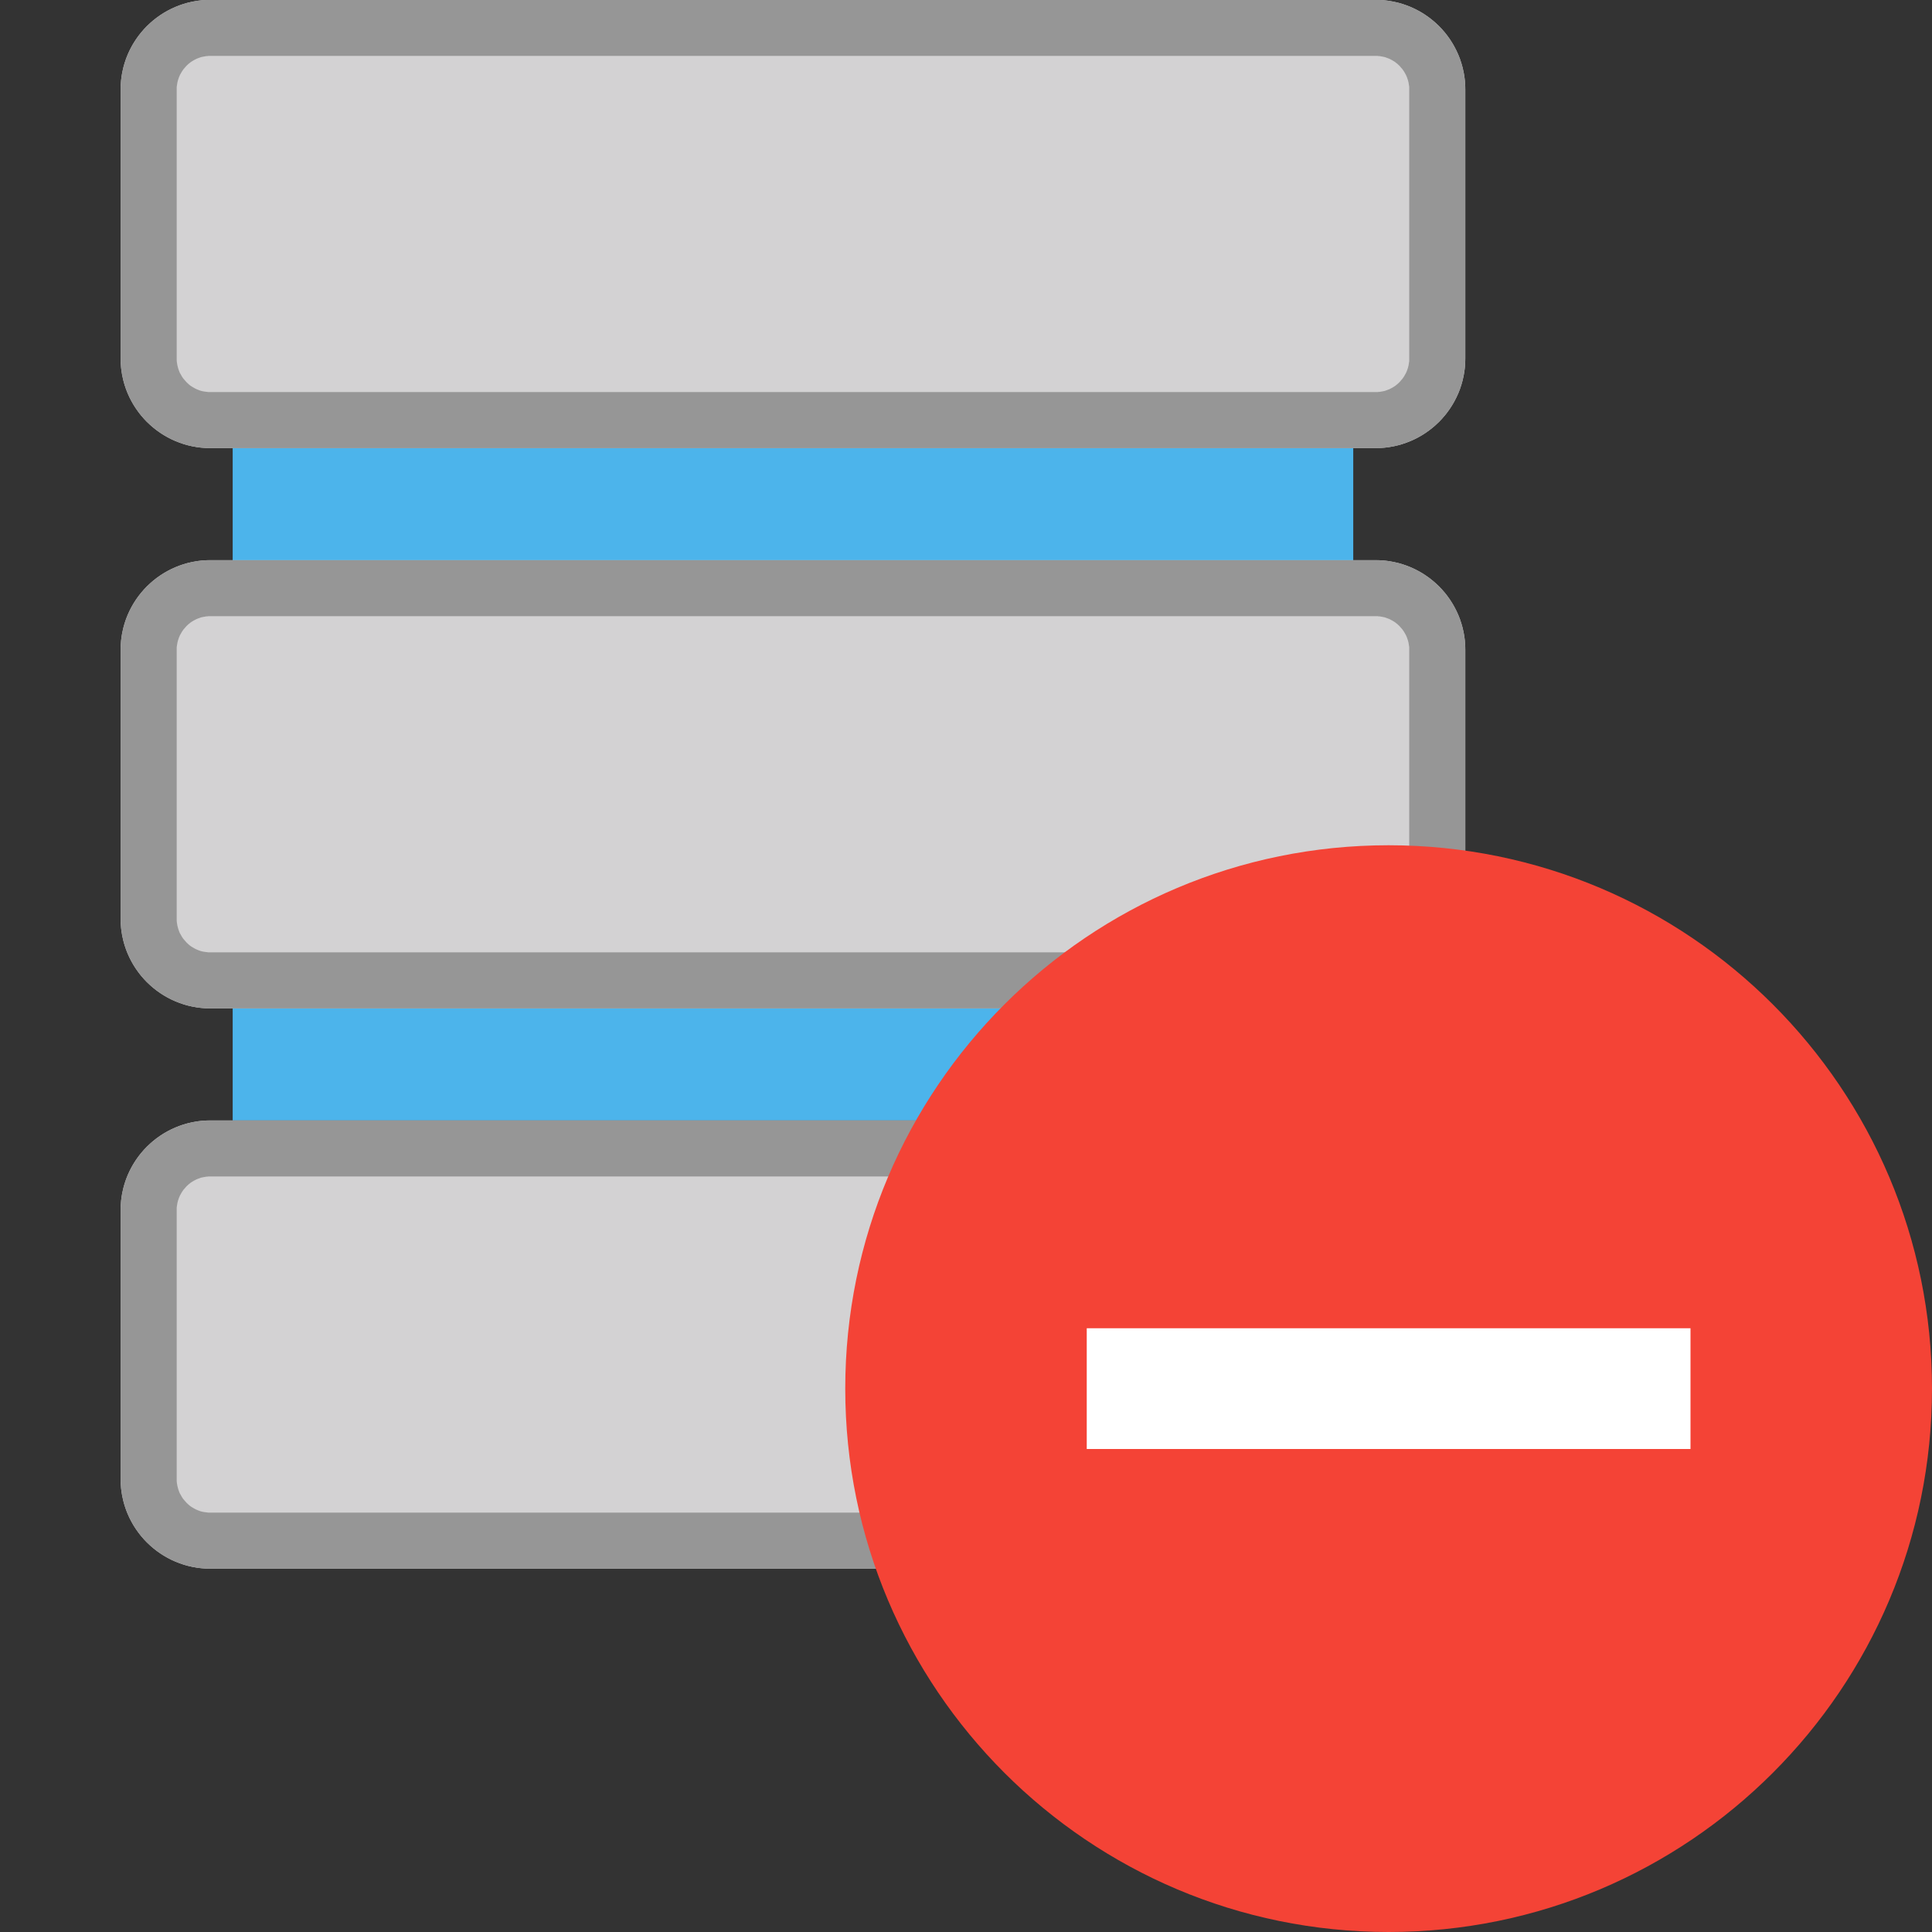
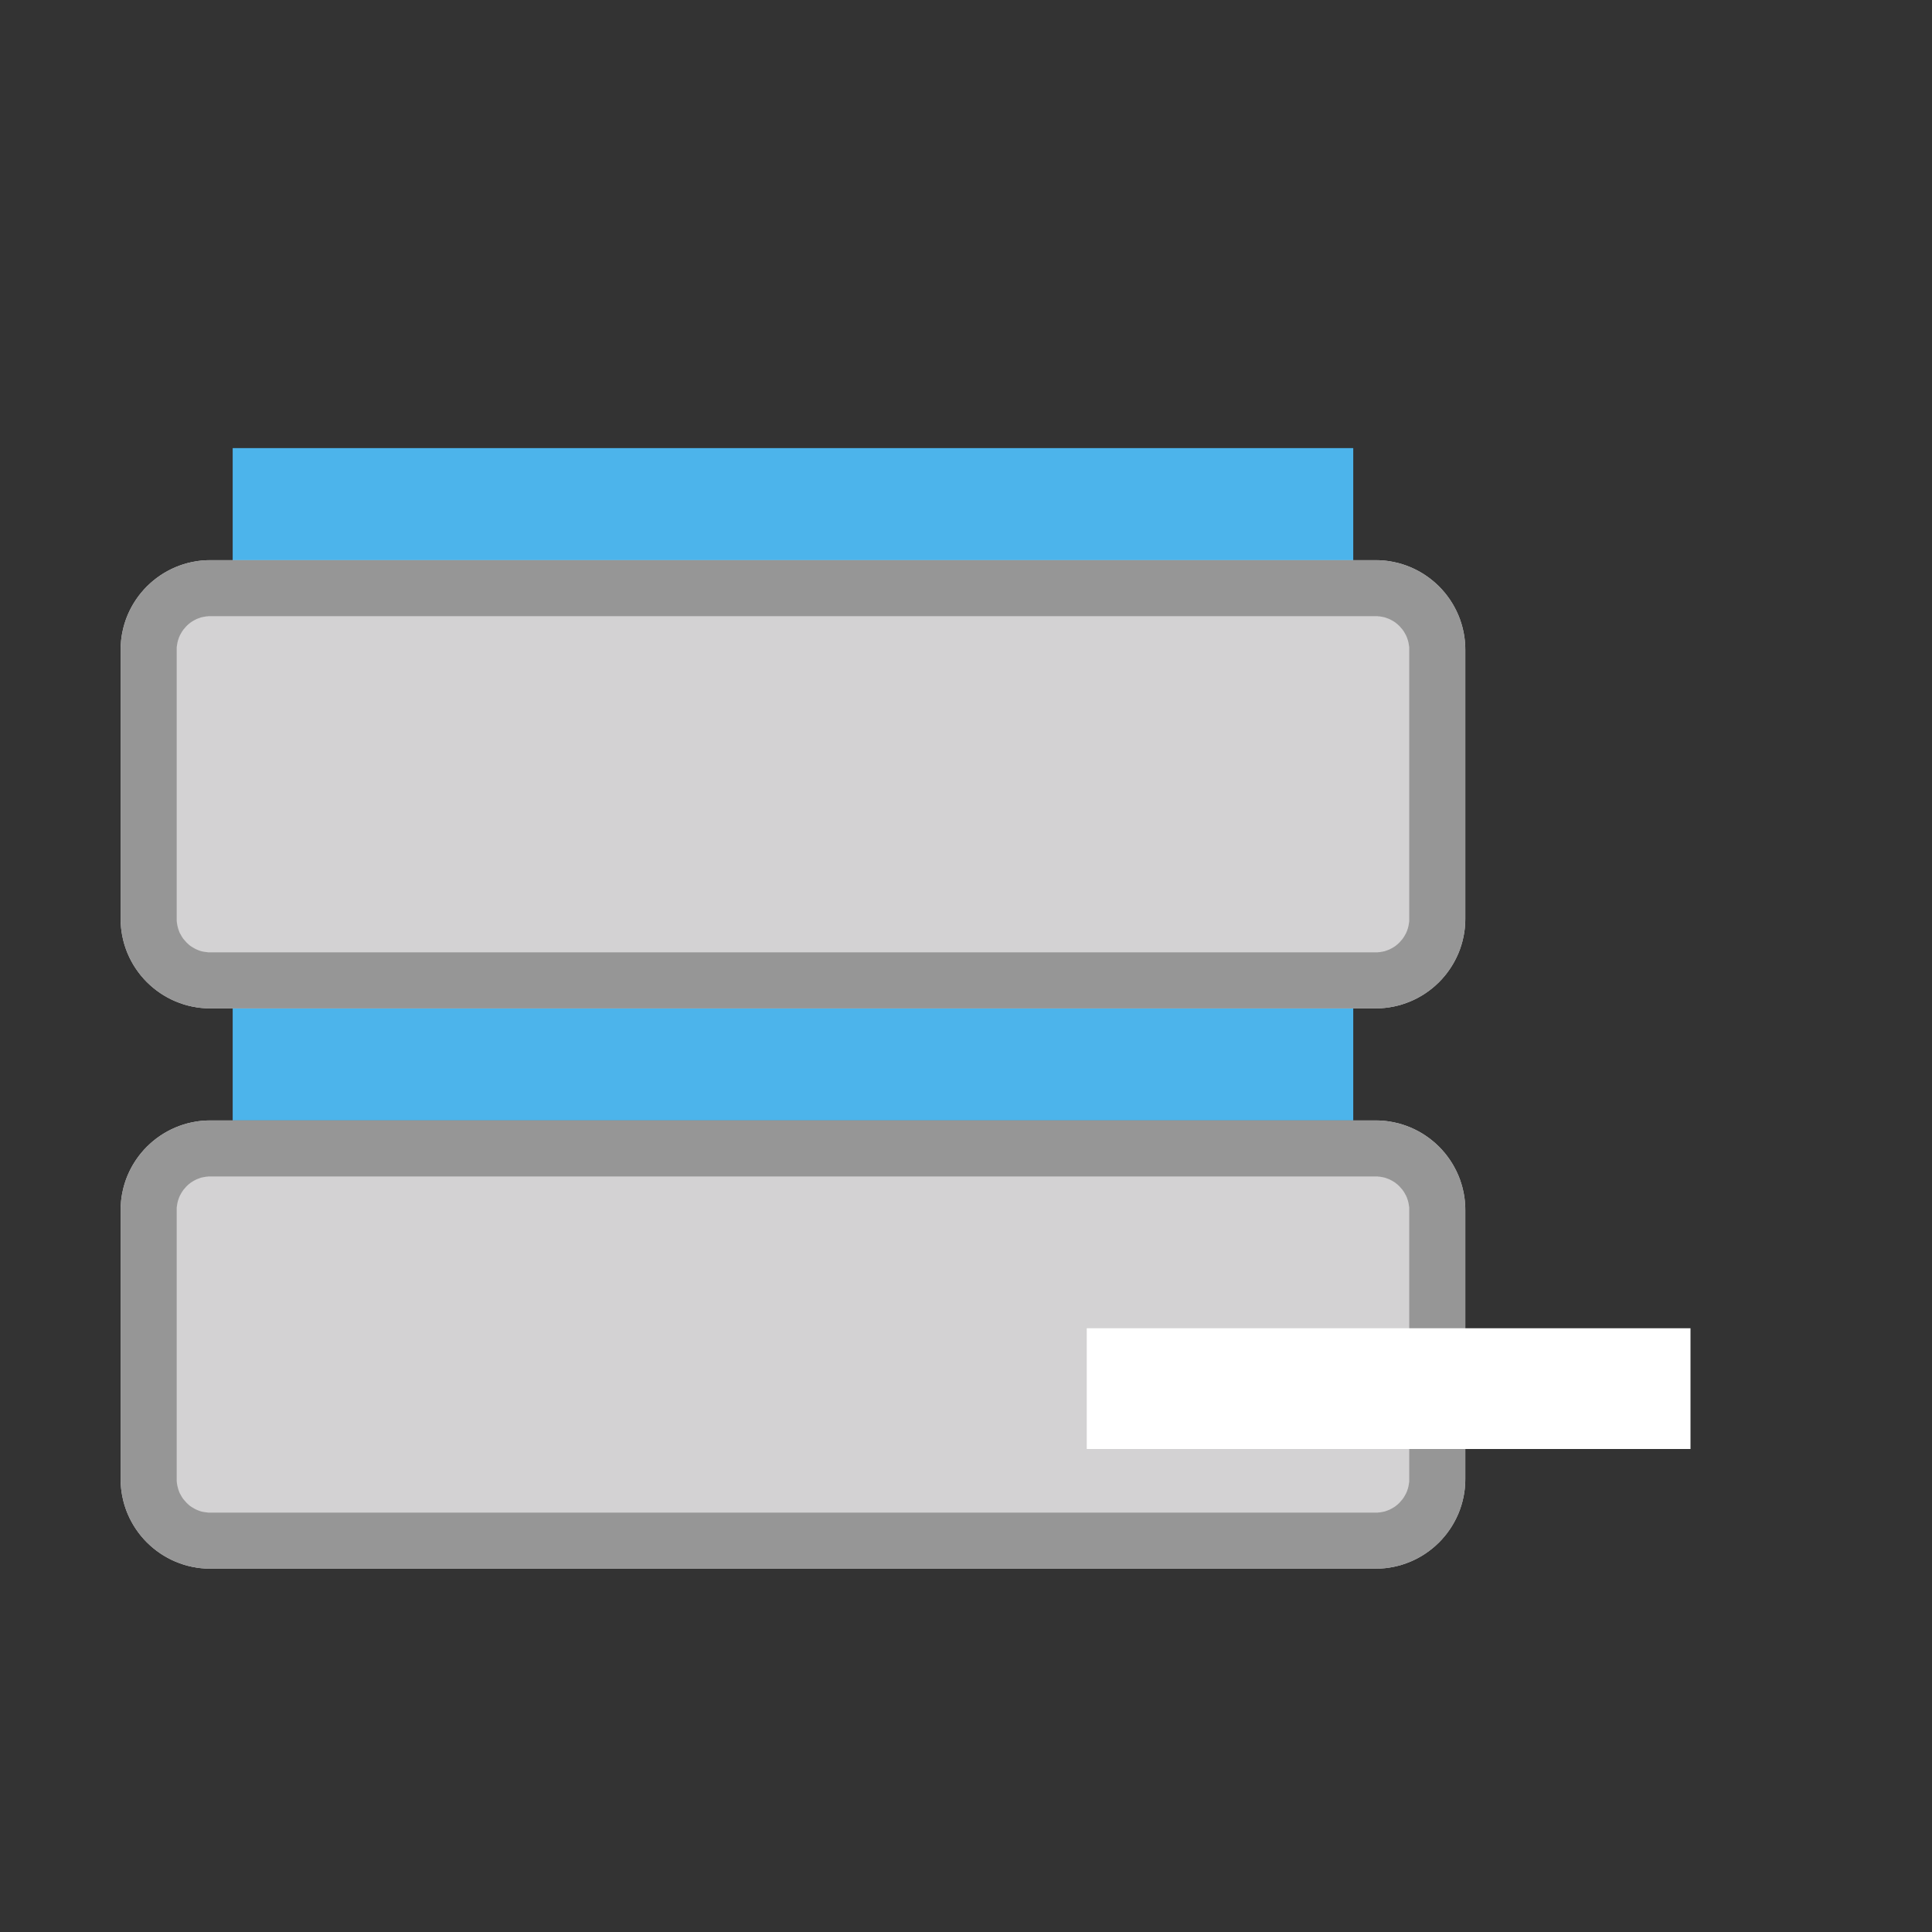
<svg xmlns="http://www.w3.org/2000/svg" xmlns:ns1="http://sodipodi.sourceforge.net/DTD/sodipodi-0.dtd" xmlns:ns2="http://www.inkscape.org/namespaces/inkscape" width="16" height="16" viewBox="0 0 16 16" version="1.1" xml:space="preserve" style="fill-rule:evenodd;clip-rule:evenodd;stroke-linejoin:round;stroke-miterlimit:1.414;" id="svg18" ns1:docname="MandantInvalid.svg" ns2:version="1.1.2 (b8e25be833, 2022-02-05)">
  <rect x="0" y="0" width="16" height="16" fill="#333333" stroke="none" />
  <defs id="defs22" />
  <ns1:namedview pagecolor="#ffffff" bordercolor="#666666" borderopacity="1" objecttolerance="10" gridtolerance="10" guidetolerance="10" ns2:pageopacity="0" ns2:pageshadow="2" ns2:window-width="1920" ns2:window-height="1057" id="namedview20" showgrid="false" ns2:zoom="14.75" ns2:cx="-0.47457627" ns2:cy="8" ns2:window-x="-1928" ns2:window-y="-8" ns2:window-maximized="1" ns2:current-layer="svg18" ns2:pagecheckerboard="0" />
  <g style="clip-rule:evenodd;fill-rule:evenodd;stroke-linejoin:round;stroke-miterlimit:2" id="g876" transform="matrix(0.464,0,0,0.464,-0.857,-0.929)">
    <g id="g834" transform="scale(2)">
      <rect id="rect832" style="fill:#4cb4eb" height="6" width="10" y="5" x="3" />
    </g>
    <g id="g854" transform="scale(0.125)">
      <g id="g840" transform="matrix(19.2,0,0,16,-25.6,0)">
-         <path id="path836" style="fill:#d3d2d3" d="M 13,1.8 C 13,1.358 12.701,1 12.333,1 H 3.667 C 3.299,1 3,1.358 3,1.8 V 4.2 C 3,4.642 3.299,5 3.667,5 h 8.666 C 12.701,5 13,4.642 13,4.2 Z" ns2:connector-curvature="0" />
-         <path id="path838" style="fill:#969696" d="m 12.351,1 0.017,10e-4 0.017,0.001 0.016,0.002 0.017,0.002 0.017,0.003 0.016,0.004 0.017,0.003 0.016,0.005 0.016,0.004 0.016,0.005 0.015,0.006 0.016,0.006 0.015,0.007 0.016,0.007 0.015,0.007 0.015,0.008 0.014,0.008 0.015,0.009 0.014,0.009 0.014,0.009 0.014,0.01 0.014,0.01 0.013,0.011 0.013,0.011 0.013,0.011 0.013,0.012 0.012,0.012 0.013,0.012 0.011,0.013 0.012,0.013 0.012,0.013 0.011,0.014 0.011,0.014 0.01,0.015 0.011,0.014 0.01,0.015 0.009,0.015 0.01,0.016 0.009,0.016 0.009,0.016 0.008,0.016 0.009,0.017 0.007,0.017 0.008,0.017 0.007,0.017 0.007,0.018 0.007,0.018 0.006,0.018 0.006,0.018 0.005,0.019 0.005,0.018 0.005,0.019 0.004,0.019 0.004,0.019 0.003,0.02 0.004,0.019 0.002,0.02 0.003,0.02 0.002,0.02 10e-4,0.02 0.001,0.021 L 13,1.779 V 1.8 4.2 4.221 l -10e-4,0.02 -0.001,0.021 -10e-4,0.02 -0.002,0.02 -0.003,0.02 -0.002,0.02 -0.004,0.019 -0.003,0.02 L 12.979,4.4 12.975,4.419 12.97,4.438 12.965,4.456 12.96,4.475 12.954,4.493 12.948,4.511 12.941,4.529 12.934,4.547 12.927,4.564 12.919,4.581 12.912,4.598 12.903,4.615 12.895,4.631 12.886,4.647 12.877,4.663 12.867,4.679 12.858,4.694 12.848,4.709 12.837,4.723 12.827,4.738 12.816,4.752 12.805,4.766 12.793,4.779 12.781,4.792 12.77,4.805 12.757,4.817 12.745,4.829 12.732,4.841 12.719,4.852 12.706,4.863 12.693,4.874 12.679,4.884 12.665,4.894 12.651,4.903 12.637,4.912 12.622,4.921 12.608,4.929 12.593,4.937 12.578,4.944 12.562,4.951 12.547,4.958 12.531,4.964 12.516,4.97 12.5,4.975 12.484,4.979 12.468,4.984 12.451,4.987 12.435,4.991 12.418,4.994 12.401,4.996 12.385,4.998 12.368,4.999 12.351,5 H 12.333 3.667 3.649 L 3.632,4.999 3.615,4.998 3.599,4.996 3.582,4.994 3.565,4.991 3.549,4.987 3.532,4.984 3.516,4.979 3.5,4.975 3.484,4.97 3.469,4.964 3.453,4.958 3.438,4.951 3.422,4.944 3.407,4.937 3.392,4.929 3.378,4.921 3.363,4.912 3.349,4.903 3.335,4.894 3.321,4.884 3.307,4.874 3.294,4.863 3.281,4.852 3.268,4.841 3.255,4.829 3.243,4.817 3.23,4.805 3.219,4.792 3.207,4.779 3.195,4.766 3.184,4.752 3.173,4.738 3.163,4.723 3.152,4.709 3.142,4.694 3.133,4.679 3.123,4.663 3.114,4.647 3.105,4.631 3.097,4.615 3.088,4.598 3.081,4.581 3.073,4.564 3.066,4.547 3.059,4.529 3.052,4.511 3.046,4.493 3.04,4.475 3.035,4.456 3.03,4.438 3.025,4.419 3.021,4.4 3.017,4.381 3.014,4.361 3.01,4.342 3.008,4.322 3.005,4.302 3.003,4.282 3.002,4.262 3.001,4.241 3,4.221 V 4.2 1.8 1.779 L 3.001,1.759 3.002,1.738 3.003,1.718 3.005,1.698 3.008,1.678 3.01,1.658 3.014,1.639 3.017,1.619 3.021,1.6 3.025,1.581 3.03,1.562 3.035,1.544 3.04,1.525 3.046,1.507 3.052,1.489 3.059,1.471 3.066,1.453 3.073,1.436 3.081,1.419 3.088,1.402 3.097,1.385 3.105,1.369 3.114,1.353 3.123,1.337 3.133,1.321 3.142,1.306 3.152,1.291 3.163,1.277 3.173,1.262 3.184,1.248 3.195,1.234 3.207,1.221 3.219,1.208 3.23,1.195 3.243,1.183 3.255,1.171 3.268,1.159 3.281,1.148 3.294,1.137 3.307,1.126 3.321,1.116 3.335,1.106 3.349,1.097 3.363,1.088 3.378,1.079 3.392,1.071 3.407,1.063 3.422,1.056 3.438,1.049 3.453,1.042 3.469,1.036 3.484,1.03 3.5,1.025 3.516,1.021 3.532,1.016 3.549,1.013 3.565,1.009 3.582,1.006 3.599,1.004 3.615,1.002 3.632,1.001 3.649,1 h 0.018 8.666 z M 3.669,1.5 H 3.66 3.653 L 3.647,1.501 3.641,1.502 H 3.634 L 3.628,1.504 3.622,1.505 3.616,1.506 3.61,1.508 3.604,1.509 3.598,1.511 3.592,1.513 3.587,1.516 3.581,1.518 3.575,1.521 3.57,1.523 3.564,1.526 3.559,1.529 3.553,1.533 3.548,1.536 3.543,1.539 3.538,1.543 3.532,1.547 3.527,1.551 3.522,1.555 3.517,1.559 3.513,1.564 3.508,1.568 3.503,1.573 3.499,1.578 3.494,1.583 3.49,1.588 3.486,1.593 3.482,1.599 3.478,1.604 3.474,1.61 3.47,1.615 3.466,1.621 3.463,1.627 3.459,1.633 3.456,1.639 3.453,1.645 3.45,1.651 3.447,1.658 3.444,1.664 3.441,1.67 3.439,1.677 3.436,1.684 3.434,1.69 3.432,1.697 3.43,1.704 3.428,1.711 3.426,1.718 3.425,1.725 3.423,1.732 3.422,1.739 3.421,1.746 3.42,1.754 3.419,1.761 3.418,1.769 3.417,1.776 V 1.784 1.792 1.803 4.197 4.216 L 3.418,4.231 3.42,4.246 3.422,4.261 3.425,4.275 3.428,4.289 3.432,4.303 3.436,4.316 3.441,4.33 3.447,4.342 3.453,4.355 3.459,4.367 3.466,4.379 3.474,4.39 3.482,4.401 3.49,4.412 3.499,4.422 3.508,4.432 3.517,4.441 3.527,4.449 3.538,4.457 3.548,4.464 3.559,4.471 3.57,4.477 3.581,4.482 3.592,4.487 3.604,4.491 3.616,4.494 3.628,4.496 3.641,4.498 3.653,4.5 h 0.016 8.662 0.009 0.007 l 0.006,-0.001 0.006,-10e-4 h 0.007 L 12.372,4.496 12.378,4.495 12.384,4.494 12.39,4.492 12.396,4.491 12.402,4.489 12.408,4.487 12.413,4.484 12.419,4.482 12.425,4.479 12.43,4.477 12.436,4.474 12.441,4.471 12.447,4.467 12.452,4.464 12.457,4.461 12.462,4.457 12.468,4.453 12.473,4.449 12.478,4.445 12.483,4.441 12.487,4.436 12.492,4.432 12.497,4.427 12.501,4.422 12.506,4.417 12.51,4.412 12.514,4.407 12.518,4.401 12.522,4.396 12.526,4.39 12.53,4.385 12.534,4.379 12.537,4.373 12.541,4.367 12.544,4.361 12.547,4.355 12.55,4.349 12.553,4.342 12.556,4.336 12.559,4.33 12.561,4.323 12.564,4.316 12.566,4.31 12.568,4.303 12.57,4.296 12.572,4.289 12.574,4.282 12.575,4.275 12.577,4.268 12.578,4.261 12.579,4.254 12.58,4.246 12.581,4.239 12.582,4.231 12.583,4.224 V 4.216 4.208 4.197 1.803 1.792 1.784 1.776 L 12.582,1.769 12.581,1.761 12.58,1.754 12.579,1.746 12.578,1.739 12.577,1.732 12.575,1.725 12.574,1.718 12.572,1.711 12.57,1.704 12.568,1.697 12.566,1.69 12.564,1.684 12.561,1.677 12.559,1.67 12.556,1.664 12.553,1.658 12.55,1.651 12.547,1.645 12.544,1.639 12.541,1.633 12.537,1.627 12.534,1.621 12.53,1.615 12.526,1.61 12.522,1.604 12.518,1.599 12.514,1.593 12.51,1.588 12.506,1.583 12.501,1.578 12.497,1.573 12.492,1.568 12.487,1.564 12.483,1.559 12.478,1.555 12.473,1.551 12.468,1.547 12.462,1.543 12.457,1.539 12.452,1.536 12.447,1.533 12.441,1.529 12.436,1.526 12.43,1.523 12.425,1.521 12.419,1.518 12.413,1.516 12.408,1.513 12.402,1.511 12.396,1.509 12.39,1.508 12.384,1.506 12.378,1.505 12.372,1.504 12.366,1.502 H 12.359 L 12.353,1.501 12.347,1.5 H 12.34 12.331 Z" ns2:connector-curvature="0" />
-       </g>
+         </g>
      <g id="g846" transform="matrix(19.2,0,0,16,-25.6,80)">
        <path id="path842" style="fill:#d3d2d3" d="M 13,1.8 C 13,1.358 12.701,1 12.333,1 H 3.667 C 3.299,1 3,1.358 3,1.8 V 4.2 C 3,4.642 3.299,5 3.667,5 h 8.666 C 12.701,5 13,4.642 13,4.2 Z" ns2:connector-curvature="0" />
        <path id="path844" style="fill:#969696" d="m 12.351,1 0.017,10e-4 0.017,0.001 0.016,0.002 0.017,0.002 0.017,0.003 0.016,0.004 0.017,0.003 0.016,0.005 0.016,0.004 0.016,0.005 0.015,0.006 0.016,0.006 0.015,0.007 0.016,0.007 0.015,0.007 0.015,0.008 0.014,0.008 0.015,0.009 0.014,0.009 0.014,0.009 0.014,0.01 0.014,0.01 0.013,0.011 0.013,0.011 0.013,0.011 0.013,0.012 0.012,0.012 0.013,0.012 0.011,0.013 0.012,0.013 0.012,0.013 0.011,0.014 0.011,0.014 0.01,0.015 0.011,0.014 0.01,0.015 0.009,0.015 0.01,0.016 0.009,0.016 0.009,0.016 0.008,0.016 0.009,0.017 0.007,0.017 0.008,0.017 0.007,0.017 0.007,0.018 0.007,0.018 0.006,0.018 0.006,0.018 0.005,0.019 0.005,0.018 0.005,0.019 0.004,0.019 0.004,0.019 0.003,0.02 0.004,0.019 0.002,0.02 0.003,0.02 0.002,0.02 10e-4,0.02 0.001,0.021 L 13,1.779 V 1.8 4.2 4.221 l -10e-4,0.02 -0.001,0.021 -10e-4,0.02 -0.002,0.02 -0.003,0.02 -0.002,0.02 -0.004,0.019 -0.003,0.02 L 12.979,4.4 12.975,4.419 12.97,4.438 12.965,4.456 12.96,4.475 12.954,4.493 12.948,4.511 12.941,4.529 12.934,4.547 12.927,4.564 12.919,4.581 12.912,4.598 12.903,4.615 12.895,4.631 12.886,4.647 12.877,4.663 12.867,4.679 12.858,4.694 12.848,4.709 12.837,4.723 12.827,4.738 12.816,4.752 12.805,4.766 12.793,4.779 12.781,4.792 12.77,4.805 12.757,4.817 12.745,4.829 12.732,4.841 12.719,4.852 12.706,4.863 12.693,4.874 12.679,4.884 12.665,4.894 12.651,4.903 12.637,4.912 12.622,4.921 12.608,4.929 12.593,4.937 12.578,4.944 12.562,4.951 12.547,4.958 12.531,4.964 12.516,4.97 12.5,4.975 12.484,4.979 12.468,4.984 12.451,4.987 12.435,4.991 12.418,4.994 12.401,4.996 12.385,4.998 12.368,4.999 12.351,5 H 12.333 3.667 3.649 L 3.632,4.999 3.615,4.998 3.599,4.996 3.582,4.994 3.565,4.991 3.549,4.987 3.532,4.984 3.516,4.979 3.5,4.975 3.484,4.97 3.469,4.964 3.453,4.958 3.438,4.951 3.422,4.944 3.407,4.937 3.392,4.929 3.378,4.921 3.363,4.912 3.349,4.903 3.335,4.894 3.321,4.884 3.307,4.874 3.294,4.863 3.281,4.852 3.268,4.841 3.255,4.829 3.243,4.817 3.23,4.805 3.219,4.792 3.207,4.779 3.195,4.766 3.184,4.752 3.173,4.738 3.163,4.723 3.152,4.709 3.142,4.694 3.133,4.679 3.123,4.663 3.114,4.647 3.105,4.631 3.097,4.615 3.088,4.598 3.081,4.581 3.073,4.564 3.066,4.547 3.059,4.529 3.052,4.511 3.046,4.493 3.04,4.475 3.035,4.456 3.03,4.438 3.025,4.419 3.021,4.4 3.017,4.381 3.014,4.361 3.01,4.342 3.008,4.322 3.005,4.302 3.003,4.282 3.002,4.262 3.001,4.241 3,4.221 V 4.2 1.8 1.779 L 3.001,1.759 3.002,1.738 3.003,1.718 3.005,1.698 3.008,1.678 3.01,1.658 3.014,1.639 3.017,1.619 3.021,1.6 3.025,1.581 3.03,1.562 3.035,1.544 3.04,1.525 3.046,1.507 3.052,1.489 3.059,1.471 3.066,1.453 3.073,1.436 3.081,1.419 3.088,1.402 3.097,1.385 3.105,1.369 3.114,1.353 3.123,1.337 3.133,1.321 3.142,1.306 3.152,1.291 3.163,1.277 3.173,1.262 3.184,1.248 3.195,1.234 3.207,1.221 3.219,1.208 3.23,1.195 3.243,1.183 3.255,1.171 3.268,1.159 3.281,1.148 3.294,1.137 3.307,1.126 3.321,1.116 3.335,1.106 3.349,1.097 3.363,1.088 3.378,1.079 3.392,1.071 3.407,1.063 3.422,1.056 3.438,1.049 3.453,1.042 3.469,1.036 3.484,1.03 3.5,1.025 3.516,1.021 3.532,1.016 3.549,1.013 3.565,1.009 3.582,1.006 3.599,1.004 3.615,1.002 3.632,1.001 3.649,1 h 0.018 8.666 z M 3.669,1.5 H 3.66 3.653 L 3.647,1.501 3.641,1.502 H 3.634 L 3.628,1.504 3.622,1.505 3.616,1.506 3.61,1.508 3.604,1.509 3.598,1.511 3.592,1.513 3.587,1.516 3.581,1.518 3.575,1.521 3.57,1.523 3.564,1.526 3.559,1.529 3.553,1.533 3.548,1.536 3.543,1.539 3.538,1.543 3.532,1.547 3.527,1.551 3.522,1.555 3.517,1.559 3.513,1.564 3.508,1.568 3.503,1.573 3.499,1.578 3.494,1.583 3.49,1.588 3.486,1.593 3.482,1.599 3.478,1.604 3.474,1.61 3.47,1.615 3.466,1.621 3.463,1.627 3.459,1.633 3.456,1.639 3.453,1.645 3.45,1.651 3.447,1.658 3.444,1.664 3.441,1.67 3.439,1.677 3.436,1.684 3.434,1.69 3.432,1.697 3.43,1.704 3.428,1.711 3.426,1.718 3.425,1.725 3.423,1.732 3.422,1.739 3.421,1.746 3.42,1.754 3.419,1.761 3.418,1.769 3.417,1.776 V 1.784 1.792 1.803 4.197 4.216 L 3.418,4.231 3.42,4.246 3.422,4.261 3.425,4.275 3.428,4.289 3.432,4.303 3.436,4.316 3.441,4.33 3.447,4.342 3.453,4.355 3.459,4.367 3.466,4.379 3.474,4.39 3.482,4.401 3.49,4.412 3.499,4.422 3.508,4.432 3.517,4.441 3.527,4.449 3.538,4.457 3.548,4.464 3.559,4.471 3.57,4.477 3.581,4.482 3.592,4.487 3.604,4.491 3.616,4.494 3.628,4.496 3.641,4.498 3.653,4.5 h 0.016 8.662 0.009 0.007 l 0.006,-0.001 0.006,-10e-4 h 0.007 L 12.372,4.496 12.378,4.495 12.384,4.494 12.39,4.492 12.396,4.491 12.402,4.489 12.408,4.487 12.413,4.484 12.419,4.482 12.425,4.479 12.43,4.477 12.436,4.474 12.441,4.471 12.447,4.467 12.452,4.464 12.457,4.461 12.462,4.457 12.468,4.453 12.473,4.449 12.478,4.445 12.483,4.441 12.487,4.436 12.492,4.432 12.497,4.427 12.501,4.422 12.506,4.417 12.51,4.412 12.514,4.407 12.518,4.401 12.522,4.396 12.526,4.39 12.53,4.385 12.534,4.379 12.537,4.373 12.541,4.367 12.544,4.361 12.547,4.355 12.55,4.349 12.553,4.342 12.556,4.336 12.559,4.33 12.561,4.323 12.564,4.316 12.566,4.31 12.568,4.303 12.57,4.296 12.572,4.289 12.574,4.282 12.575,4.275 12.577,4.268 12.578,4.261 12.579,4.254 12.58,4.246 12.581,4.239 12.582,4.231 12.583,4.224 V 4.216 4.208 4.197 1.803 1.792 1.784 1.776 L 12.582,1.769 12.581,1.761 12.58,1.754 12.579,1.746 12.578,1.739 12.577,1.732 12.575,1.725 12.574,1.718 12.572,1.711 12.57,1.704 12.568,1.697 12.566,1.69 12.564,1.684 12.561,1.677 12.559,1.67 12.556,1.664 12.553,1.658 12.55,1.651 12.547,1.645 12.544,1.639 12.541,1.633 12.537,1.627 12.534,1.621 12.53,1.615 12.526,1.61 12.522,1.604 12.518,1.599 12.514,1.593 12.51,1.588 12.506,1.583 12.501,1.578 12.497,1.573 12.492,1.568 12.487,1.564 12.483,1.559 12.478,1.555 12.473,1.551 12.468,1.547 12.462,1.543 12.457,1.539 12.452,1.536 12.447,1.533 12.441,1.529 12.436,1.526 12.43,1.523 12.425,1.521 12.419,1.518 12.413,1.516 12.408,1.513 12.402,1.511 12.396,1.509 12.39,1.508 12.384,1.506 12.378,1.505 12.372,1.504 12.366,1.502 H 12.359 L 12.353,1.501 12.347,1.5 H 12.34 12.331 Z" ns2:connector-curvature="0" />
      </g>
      <g id="g852" transform="matrix(19.2,0,0,16,-25.6,160)">
        <path id="path848" style="fill:#d3d2d3" d="M 13,1.8 C 13,1.358 12.701,1 12.333,1 H 3.667 C 3.299,1 3,1.358 3,1.8 V 4.2 C 3,4.642 3.299,5 3.667,5 h 8.666 C 12.701,5 13,4.642 13,4.2 Z" ns2:connector-curvature="0" />
        <path id="path850" style="fill:#969696" d="m 12.351,1 0.017,10e-4 0.017,0.001 0.016,0.002 0.017,0.002 0.017,0.003 0.016,0.004 0.017,0.003 0.016,0.005 0.016,0.004 0.016,0.005 0.015,0.006 0.016,0.006 0.015,0.007 0.016,0.007 0.015,0.007 0.015,0.008 0.014,0.008 0.015,0.009 0.014,0.009 0.014,0.009 0.014,0.01 0.014,0.01 0.013,0.011 0.013,0.011 0.013,0.011 0.013,0.012 0.012,0.012 0.013,0.012 0.011,0.013 0.012,0.013 0.012,0.013 0.011,0.014 0.011,0.014 0.01,0.015 0.011,0.014 0.01,0.015 0.009,0.015 0.01,0.016 0.009,0.016 0.009,0.016 0.008,0.016 0.009,0.017 0.007,0.017 0.008,0.017 0.007,0.017 0.007,0.018 0.007,0.018 0.006,0.018 0.006,0.018 0.005,0.019 0.005,0.018 0.005,0.019 0.004,0.019 0.004,0.019 0.003,0.02 0.004,0.019 0.002,0.02 0.003,0.02 0.002,0.02 10e-4,0.02 0.001,0.021 L 13,1.779 V 1.8 4.2 4.221 l -10e-4,0.02 -0.001,0.021 -10e-4,0.02 -0.002,0.02 -0.003,0.02 -0.002,0.02 -0.004,0.019 -0.003,0.02 L 12.979,4.4 12.975,4.419 12.97,4.438 12.965,4.456 12.96,4.475 12.954,4.493 12.948,4.511 12.941,4.529 12.934,4.547 12.927,4.564 12.919,4.581 12.912,4.598 12.903,4.615 12.895,4.631 12.886,4.647 12.877,4.663 12.867,4.679 12.858,4.694 12.848,4.709 12.837,4.723 12.827,4.738 12.816,4.752 12.805,4.766 12.793,4.779 12.781,4.792 12.77,4.805 12.757,4.817 12.745,4.829 12.732,4.841 12.719,4.852 12.706,4.863 12.693,4.874 12.679,4.884 12.665,4.894 12.651,4.903 12.637,4.912 12.622,4.921 12.608,4.929 12.593,4.937 12.578,4.944 12.562,4.951 12.547,4.958 12.531,4.964 12.516,4.97 12.5,4.975 12.484,4.979 12.468,4.984 12.451,4.987 12.435,4.991 12.418,4.994 12.401,4.996 12.385,4.998 12.368,4.999 12.351,5 H 12.333 3.667 3.649 L 3.632,4.999 3.615,4.998 3.599,4.996 3.582,4.994 3.565,4.991 3.549,4.987 3.532,4.984 3.516,4.979 3.5,4.975 3.484,4.97 3.469,4.964 3.453,4.958 3.438,4.951 3.422,4.944 3.407,4.937 3.392,4.929 3.378,4.921 3.363,4.912 3.349,4.903 3.335,4.894 3.321,4.884 3.307,4.874 3.294,4.863 3.281,4.852 3.268,4.841 3.255,4.829 3.243,4.817 3.23,4.805 3.219,4.792 3.207,4.779 3.195,4.766 3.184,4.752 3.173,4.738 3.163,4.723 3.152,4.709 3.142,4.694 3.133,4.679 3.123,4.663 3.114,4.647 3.105,4.631 3.097,4.615 3.088,4.598 3.081,4.581 3.073,4.564 3.066,4.547 3.059,4.529 3.052,4.511 3.046,4.493 3.04,4.475 3.035,4.456 3.03,4.438 3.025,4.419 3.021,4.4 3.017,4.381 3.014,4.361 3.01,4.342 3.008,4.322 3.005,4.302 3.003,4.282 3.002,4.262 3.001,4.241 3,4.221 V 4.2 1.8 1.779 L 3.001,1.759 3.002,1.738 3.003,1.718 3.005,1.698 3.008,1.678 3.01,1.658 3.014,1.639 3.017,1.619 3.021,1.6 3.025,1.581 3.03,1.562 3.035,1.544 3.04,1.525 3.046,1.507 3.052,1.489 3.059,1.471 3.066,1.453 3.073,1.436 3.081,1.419 3.088,1.402 3.097,1.385 3.105,1.369 3.114,1.353 3.123,1.337 3.133,1.321 3.142,1.306 3.152,1.291 3.163,1.277 3.173,1.262 3.184,1.248 3.195,1.234 3.207,1.221 3.219,1.208 3.23,1.195 3.243,1.183 3.255,1.171 3.268,1.159 3.281,1.148 3.294,1.137 3.307,1.126 3.321,1.116 3.335,1.106 3.349,1.097 3.363,1.088 3.378,1.079 3.392,1.071 3.407,1.063 3.422,1.056 3.438,1.049 3.453,1.042 3.469,1.036 3.484,1.03 3.5,1.025 3.516,1.021 3.532,1.016 3.549,1.013 3.565,1.009 3.582,1.006 3.599,1.004 3.615,1.002 3.632,1.001 3.649,1 h 0.018 8.666 z M 3.669,1.5 H 3.66 3.653 L 3.647,1.501 3.641,1.502 H 3.634 L 3.628,1.504 3.622,1.505 3.616,1.506 3.61,1.508 3.604,1.509 3.598,1.511 3.592,1.513 3.587,1.516 3.581,1.518 3.575,1.521 3.57,1.523 3.564,1.526 3.559,1.529 3.553,1.533 3.548,1.536 3.543,1.539 3.538,1.543 3.532,1.547 3.527,1.551 3.522,1.555 3.517,1.559 3.513,1.564 3.508,1.568 3.503,1.573 3.499,1.578 3.494,1.583 3.49,1.588 3.486,1.593 3.482,1.599 3.478,1.604 3.474,1.61 3.47,1.615 3.466,1.621 3.463,1.627 3.459,1.633 3.456,1.639 3.453,1.645 3.45,1.651 3.447,1.658 3.444,1.664 3.441,1.67 3.439,1.677 3.436,1.684 3.434,1.69 3.432,1.697 3.43,1.704 3.428,1.711 3.426,1.718 3.425,1.725 3.423,1.732 3.422,1.739 3.421,1.746 3.42,1.754 3.419,1.761 3.418,1.769 3.417,1.776 V 1.784 1.792 1.803 4.197 4.216 L 3.418,4.231 3.42,4.246 3.422,4.261 3.425,4.275 3.428,4.289 3.432,4.303 3.436,4.316 3.441,4.33 3.447,4.342 3.453,4.355 3.459,4.367 3.466,4.379 3.474,4.39 3.482,4.401 3.49,4.412 3.499,4.422 3.508,4.432 3.517,4.441 3.527,4.449 3.538,4.457 3.548,4.464 3.559,4.471 3.57,4.477 3.581,4.482 3.592,4.487 3.604,4.491 3.616,4.494 3.628,4.496 3.641,4.498 3.653,4.5 h 0.016 8.662 0.009 0.007 l 0.006,-0.001 0.006,-10e-4 h 0.007 L 12.372,4.496 12.378,4.495 12.384,4.494 12.39,4.492 12.396,4.491 12.402,4.489 12.408,4.487 12.413,4.484 12.419,4.482 12.425,4.479 12.43,4.477 12.436,4.474 12.441,4.471 12.447,4.467 12.452,4.464 12.457,4.461 12.462,4.457 12.468,4.453 12.473,4.449 12.478,4.445 12.483,4.441 12.487,4.436 12.492,4.432 12.497,4.427 12.501,4.422 12.506,4.417 12.51,4.412 12.514,4.407 12.518,4.401 12.522,4.396 12.526,4.39 12.53,4.385 12.534,4.379 12.537,4.373 12.541,4.367 12.544,4.361 12.547,4.355 12.55,4.349 12.553,4.342 12.556,4.336 12.559,4.33 12.561,4.323 12.564,4.316 12.566,4.31 12.568,4.303 12.57,4.296 12.572,4.289 12.574,4.282 12.575,4.275 12.577,4.268 12.578,4.261 12.579,4.254 12.58,4.246 12.581,4.239 12.582,4.231 12.583,4.224 V 4.216 4.208 4.197 1.803 1.792 1.784 1.776 L 12.582,1.769 12.581,1.761 12.58,1.754 12.579,1.746 12.578,1.739 12.577,1.732 12.575,1.725 12.574,1.718 12.572,1.711 12.57,1.704 12.568,1.697 12.566,1.69 12.564,1.684 12.561,1.677 12.559,1.67 12.556,1.664 12.553,1.658 12.55,1.651 12.547,1.645 12.544,1.639 12.541,1.633 12.537,1.627 12.534,1.621 12.53,1.615 12.526,1.61 12.522,1.604 12.518,1.599 12.514,1.593 12.51,1.588 12.506,1.583 12.501,1.578 12.497,1.573 12.492,1.568 12.487,1.564 12.483,1.559 12.478,1.555 12.473,1.551 12.468,1.547 12.462,1.543 12.457,1.539 12.452,1.536 12.447,1.533 12.441,1.529 12.436,1.526 12.43,1.523 12.425,1.521 12.419,1.518 12.413,1.516 12.408,1.513 12.402,1.511 12.396,1.509 12.39,1.508 12.384,1.506 12.378,1.505 12.372,1.504 12.366,1.502 H 12.359 L 12.353,1.501 12.347,1.5 H 12.34 12.331 Z" ns2:connector-curvature="0" />
      </g>
    </g>
  </g>
  <g id="Remove" style="clip-rule:evenodd;fill-rule:evenodd;stroke-linejoin:round;stroke-miterlimit:1.414">
-     <path d="M 16,11.5 C 16,13.985 13.985,16 11.5,16 9.015,16 7,13.985 7,11.5 7,9.015 9.015,7 11.5,7 13.985,7 16,9.015 16,11.5 Z" style="fill:#f44336" id="path56" />
    <rect x="9" y="11" width="5" height="1" style="fill:#ffffff" id="rect58" />
  </g>
</svg>